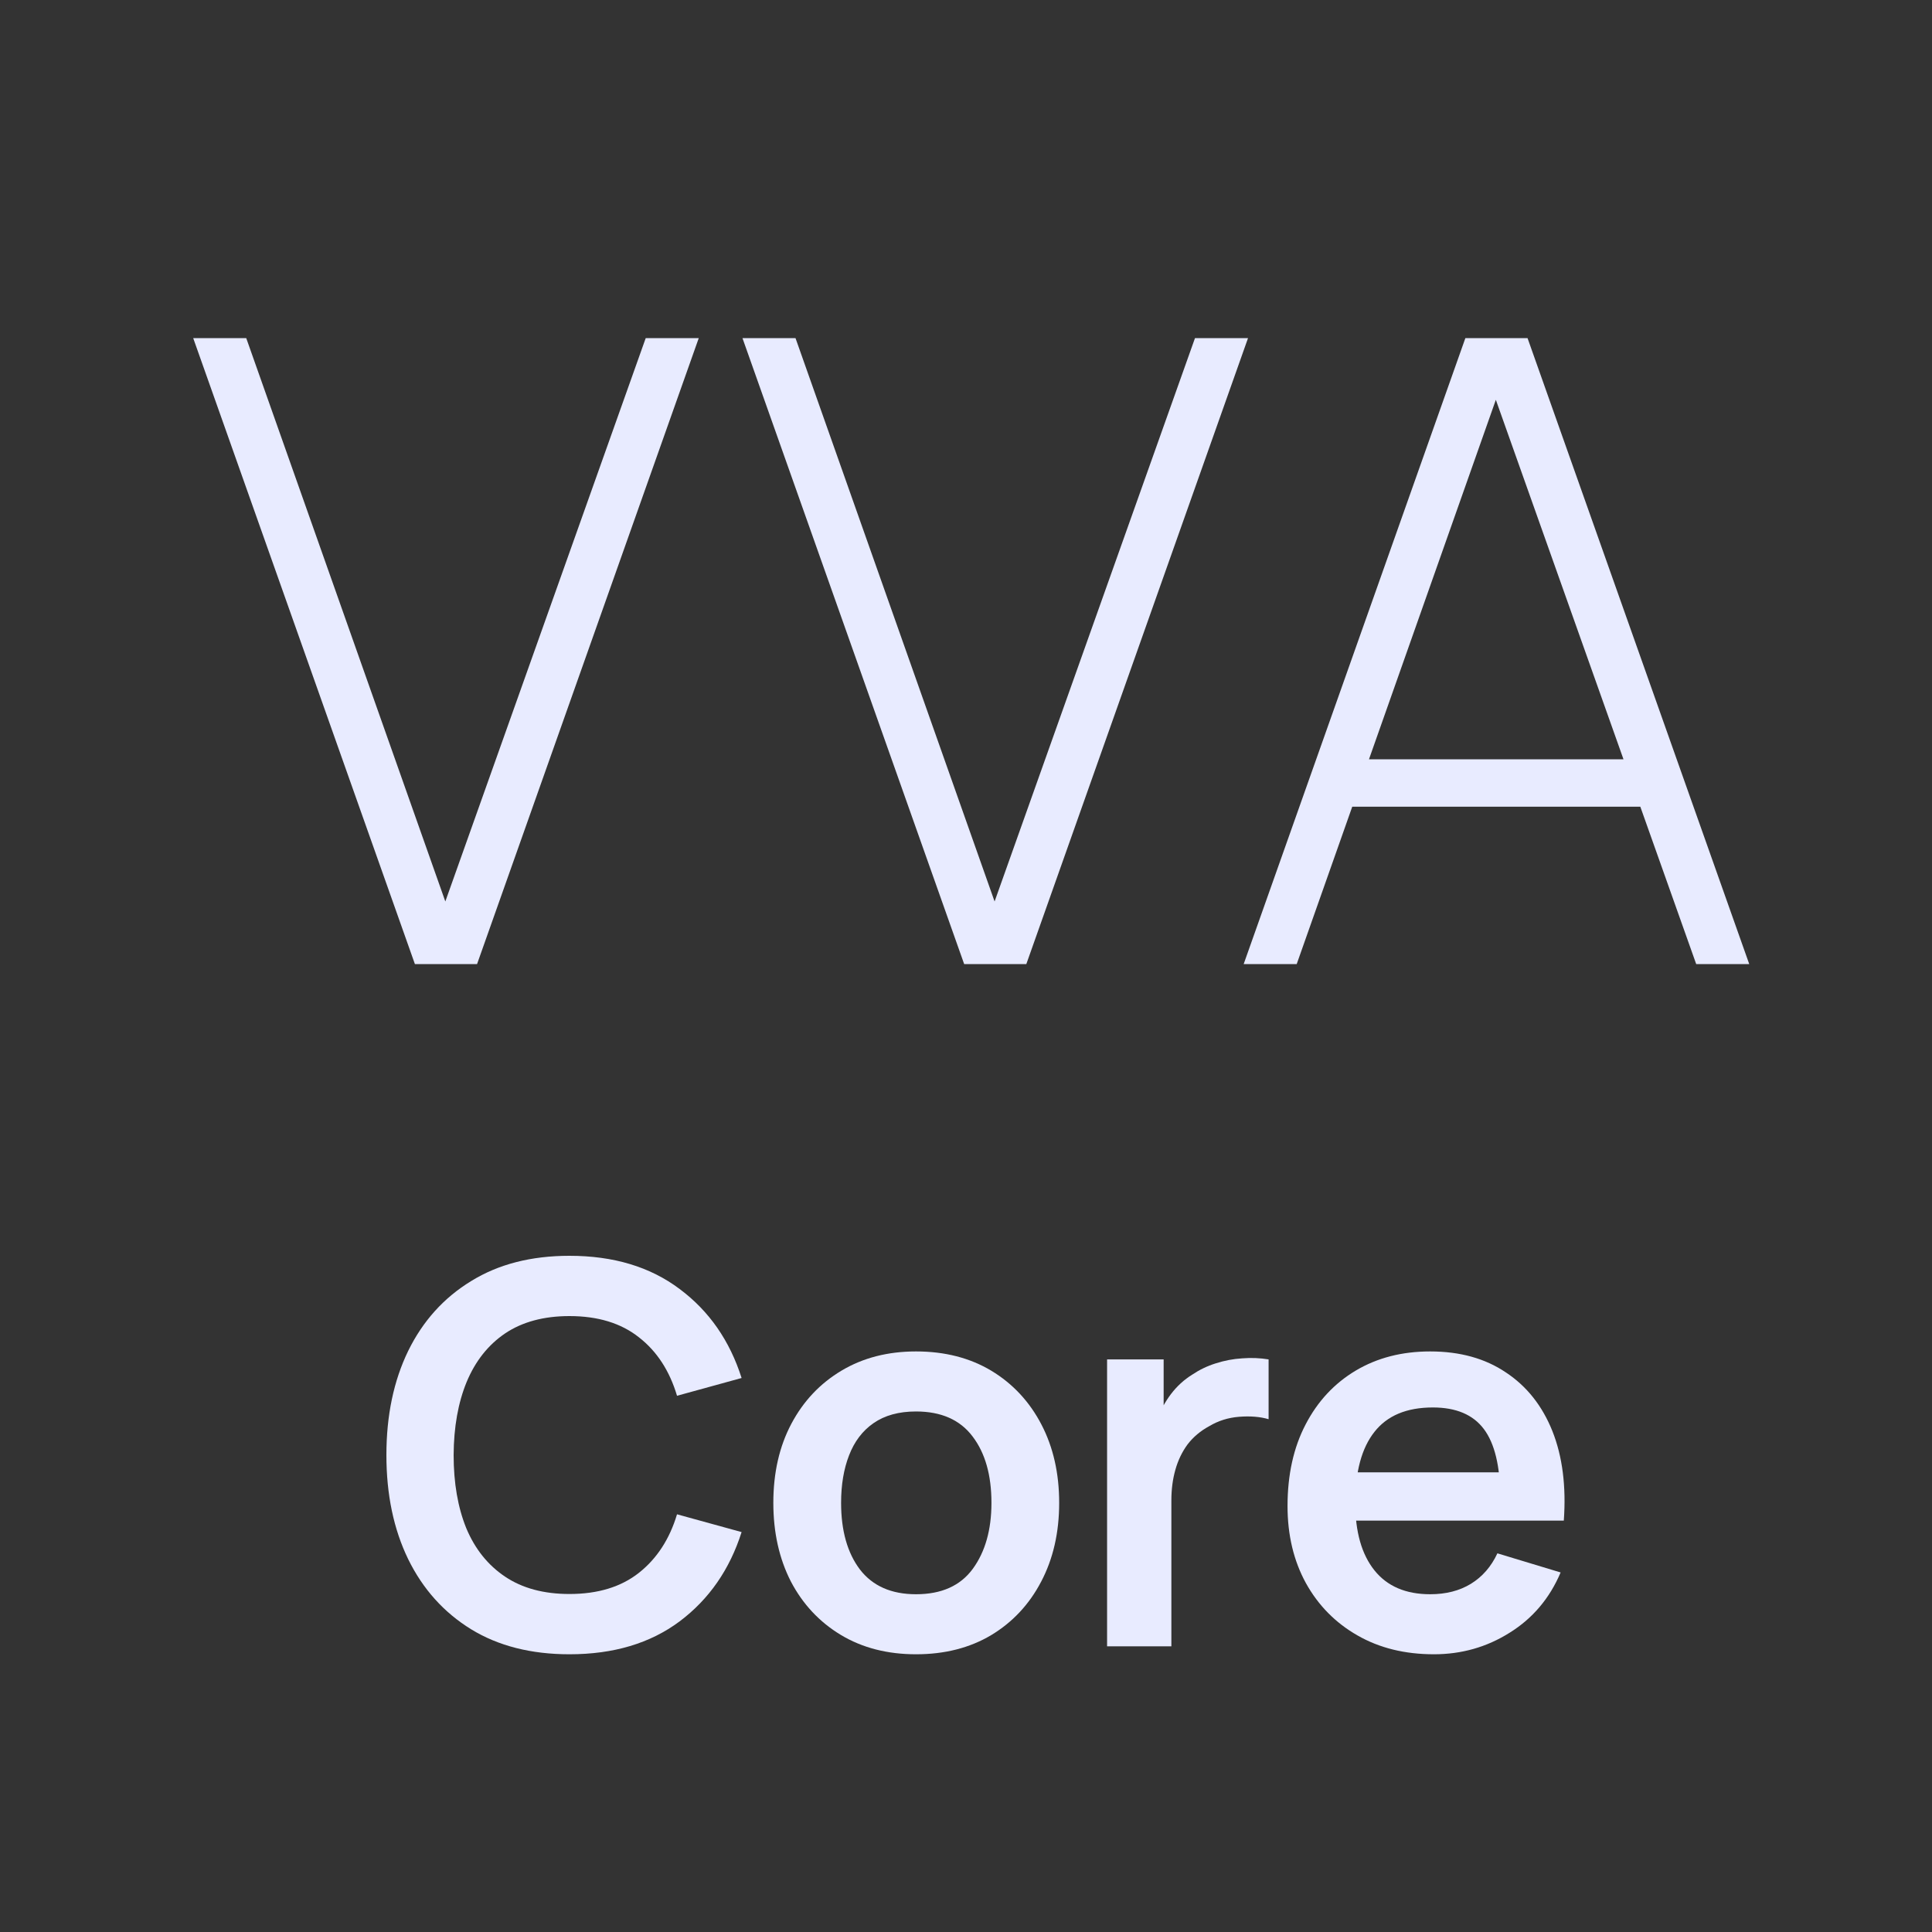
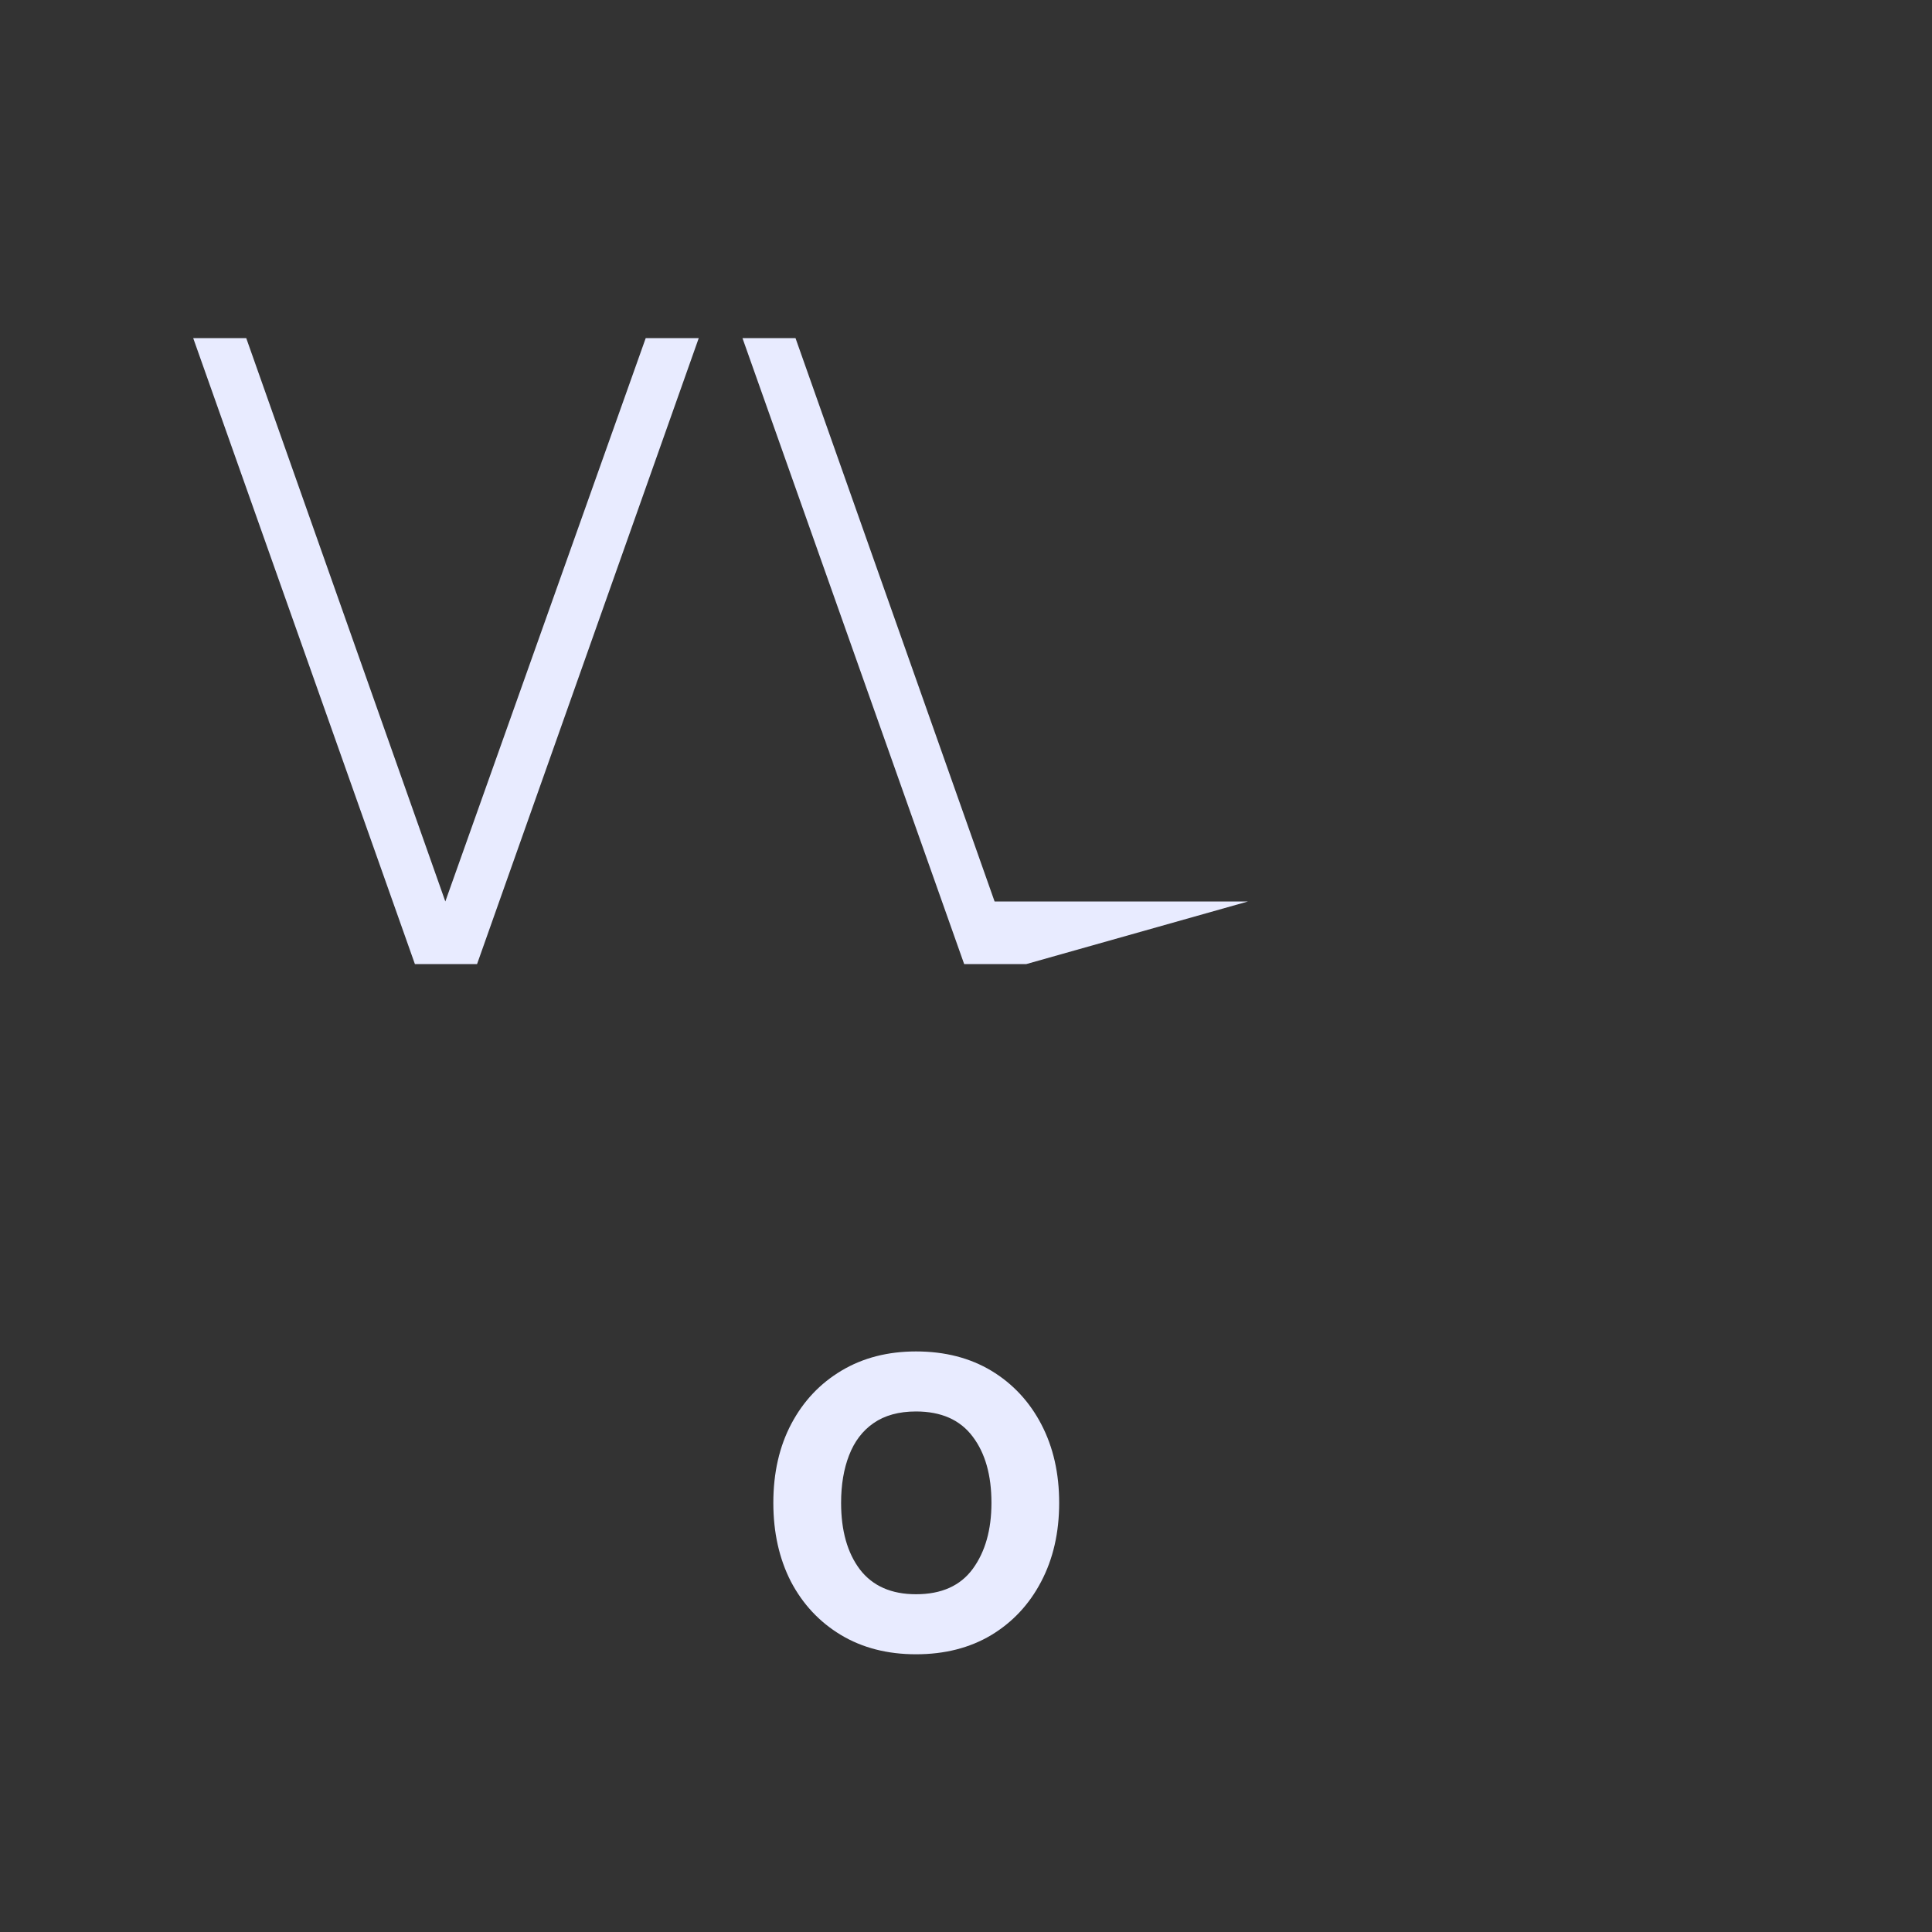
<svg xmlns="http://www.w3.org/2000/svg" width="40" height="40" viewBox="0 0 40 40" fill="none">
  <rect x="0" y="0" width="40" height="40" fill="#333333" stroke="none" />
  <path d="M8.59 19.96L4 7H5.098L9.22 18.664L13.369 7H14.467L9.877 19.96H8.59Z" fill="#E8EBFF" />
-   <path d="M19.962 19.96L15.372 7H16.47L20.592 18.664L24.741 7H25.839L21.249 19.96H19.962Z" fill="#E8EBFF" />
-   <path d="M25.749 19.96L30.339 7H31.626L36.216 19.96H35.118L30.708 7.54H31.23L26.847 19.96H25.749ZM27.648 16.702V15.721H34.308V16.702H27.648Z" fill="#E8EBFF" />
-   <path d="M11.79 34.25C10.998 34.25 10.319 34.078 9.755 33.733C9.19 33.385 8.755 32.901 8.451 32.281C8.15 31.661 8 30.943 8 30.125C8 29.307 8.15 28.589 8.451 27.969C8.755 27.349 9.19 26.867 9.755 26.523C10.319 26.174 10.998 26 11.79 26C12.703 26 13.463 26.229 14.072 26.688C14.681 27.142 15.108 27.756 15.354 28.53L14.017 28.898C13.863 28.381 13.601 27.978 13.23 27.689C12.86 27.395 12.38 27.248 11.79 27.248C11.258 27.248 10.814 27.368 10.459 27.606C10.107 27.844 9.841 28.18 9.661 28.613C9.485 29.041 9.395 29.546 9.392 30.125C9.392 30.704 9.479 31.21 9.655 31.643C9.835 32.072 10.103 32.406 10.459 32.644C10.814 32.882 11.258 33.002 11.79 33.002C12.38 33.002 12.86 32.855 13.23 32.562C13.601 32.268 13.863 31.865 14.017 31.352L15.354 31.72C15.108 32.494 14.681 33.11 14.072 33.568C13.463 34.023 12.703 34.25 11.79 34.25Z" fill="#E8EBFF" />
+   <path d="M19.962 19.96L15.372 7H16.47L20.592 18.664H25.839L21.249 19.96H19.962Z" fill="#E8EBFF" />
  <path d="M18.965 34.25C18.371 34.25 17.852 34.116 17.408 33.849C16.964 33.581 16.62 33.212 16.374 32.743C16.132 32.27 16.011 31.727 16.011 31.115C16.011 30.492 16.136 29.945 16.385 29.476C16.634 29.007 16.981 28.64 17.425 28.376C17.868 28.112 18.382 27.98 18.965 27.98C19.562 27.98 20.083 28.114 20.527 28.381C20.97 28.649 21.315 29.02 21.561 29.492C21.806 29.962 21.929 30.503 21.929 31.115C21.929 31.731 21.804 32.276 21.555 32.748C21.309 33.218 20.965 33.586 20.521 33.854C20.077 34.118 19.559 34.25 18.965 34.25ZM18.965 33.007C19.493 33.007 19.885 32.831 20.142 32.479C20.398 32.127 20.527 31.672 20.527 31.115C20.527 30.539 20.396 30.081 20.136 29.74C19.876 29.395 19.485 29.223 18.965 29.223C18.609 29.223 18.316 29.304 18.085 29.465C17.857 29.623 17.689 29.845 17.579 30.131C17.469 30.413 17.414 30.741 17.414 31.115C17.414 31.691 17.544 32.151 17.804 32.495C18.068 32.837 18.455 33.007 18.965 33.007Z" fill="#E8EBFF" />
-   <path d="M22.921 34.085V28.145H24.092V29.591L23.949 29.404C24.023 29.206 24.12 29.027 24.241 28.866C24.366 28.701 24.514 28.565 24.686 28.459C24.833 28.36 24.994 28.282 25.17 28.227C25.35 28.169 25.533 28.134 25.72 28.123C25.907 28.108 26.089 28.116 26.265 28.145V29.383C26.089 29.331 25.885 29.315 25.654 29.333C25.427 29.351 25.222 29.416 25.038 29.526C24.855 29.625 24.705 29.751 24.587 29.905C24.474 30.059 24.389 30.235 24.334 30.433C24.279 30.627 24.252 30.838 24.252 31.066V34.085H22.921Z" fill="#E8EBFF" />
-   <path d="M29.688 34.25C29.086 34.25 28.558 34.12 28.104 33.859C27.649 33.599 27.293 33.238 27.037 32.776C26.784 32.314 26.657 31.782 26.657 31.181C26.657 30.532 26.782 29.969 27.031 29.492C27.28 29.012 27.627 28.64 28.07 28.376C28.514 28.112 29.027 27.98 29.61 27.98C30.227 27.98 30.749 28.125 31.178 28.415C31.611 28.701 31.931 29.106 32.141 29.63C32.349 30.154 32.428 30.772 32.377 31.483H31.062V31C31.059 30.354 30.945 29.883 30.721 29.586C30.498 29.289 30.146 29.14 29.666 29.14C29.123 29.14 28.72 29.309 28.456 29.646C28.192 29.98 28.059 30.47 28.059 31.115C28.059 31.716 28.192 32.182 28.456 32.512C28.72 32.842 29.105 33.007 29.61 33.007C29.937 33.007 30.217 32.935 30.452 32.792C30.69 32.646 30.874 32.435 31.002 32.16L32.311 32.556C32.084 33.091 31.732 33.508 31.255 33.804C30.782 34.102 30.259 34.25 29.688 34.25ZM27.642 31.483V30.483H31.728V31.483H27.642Z" fill="#E8EBFF" />
</svg>